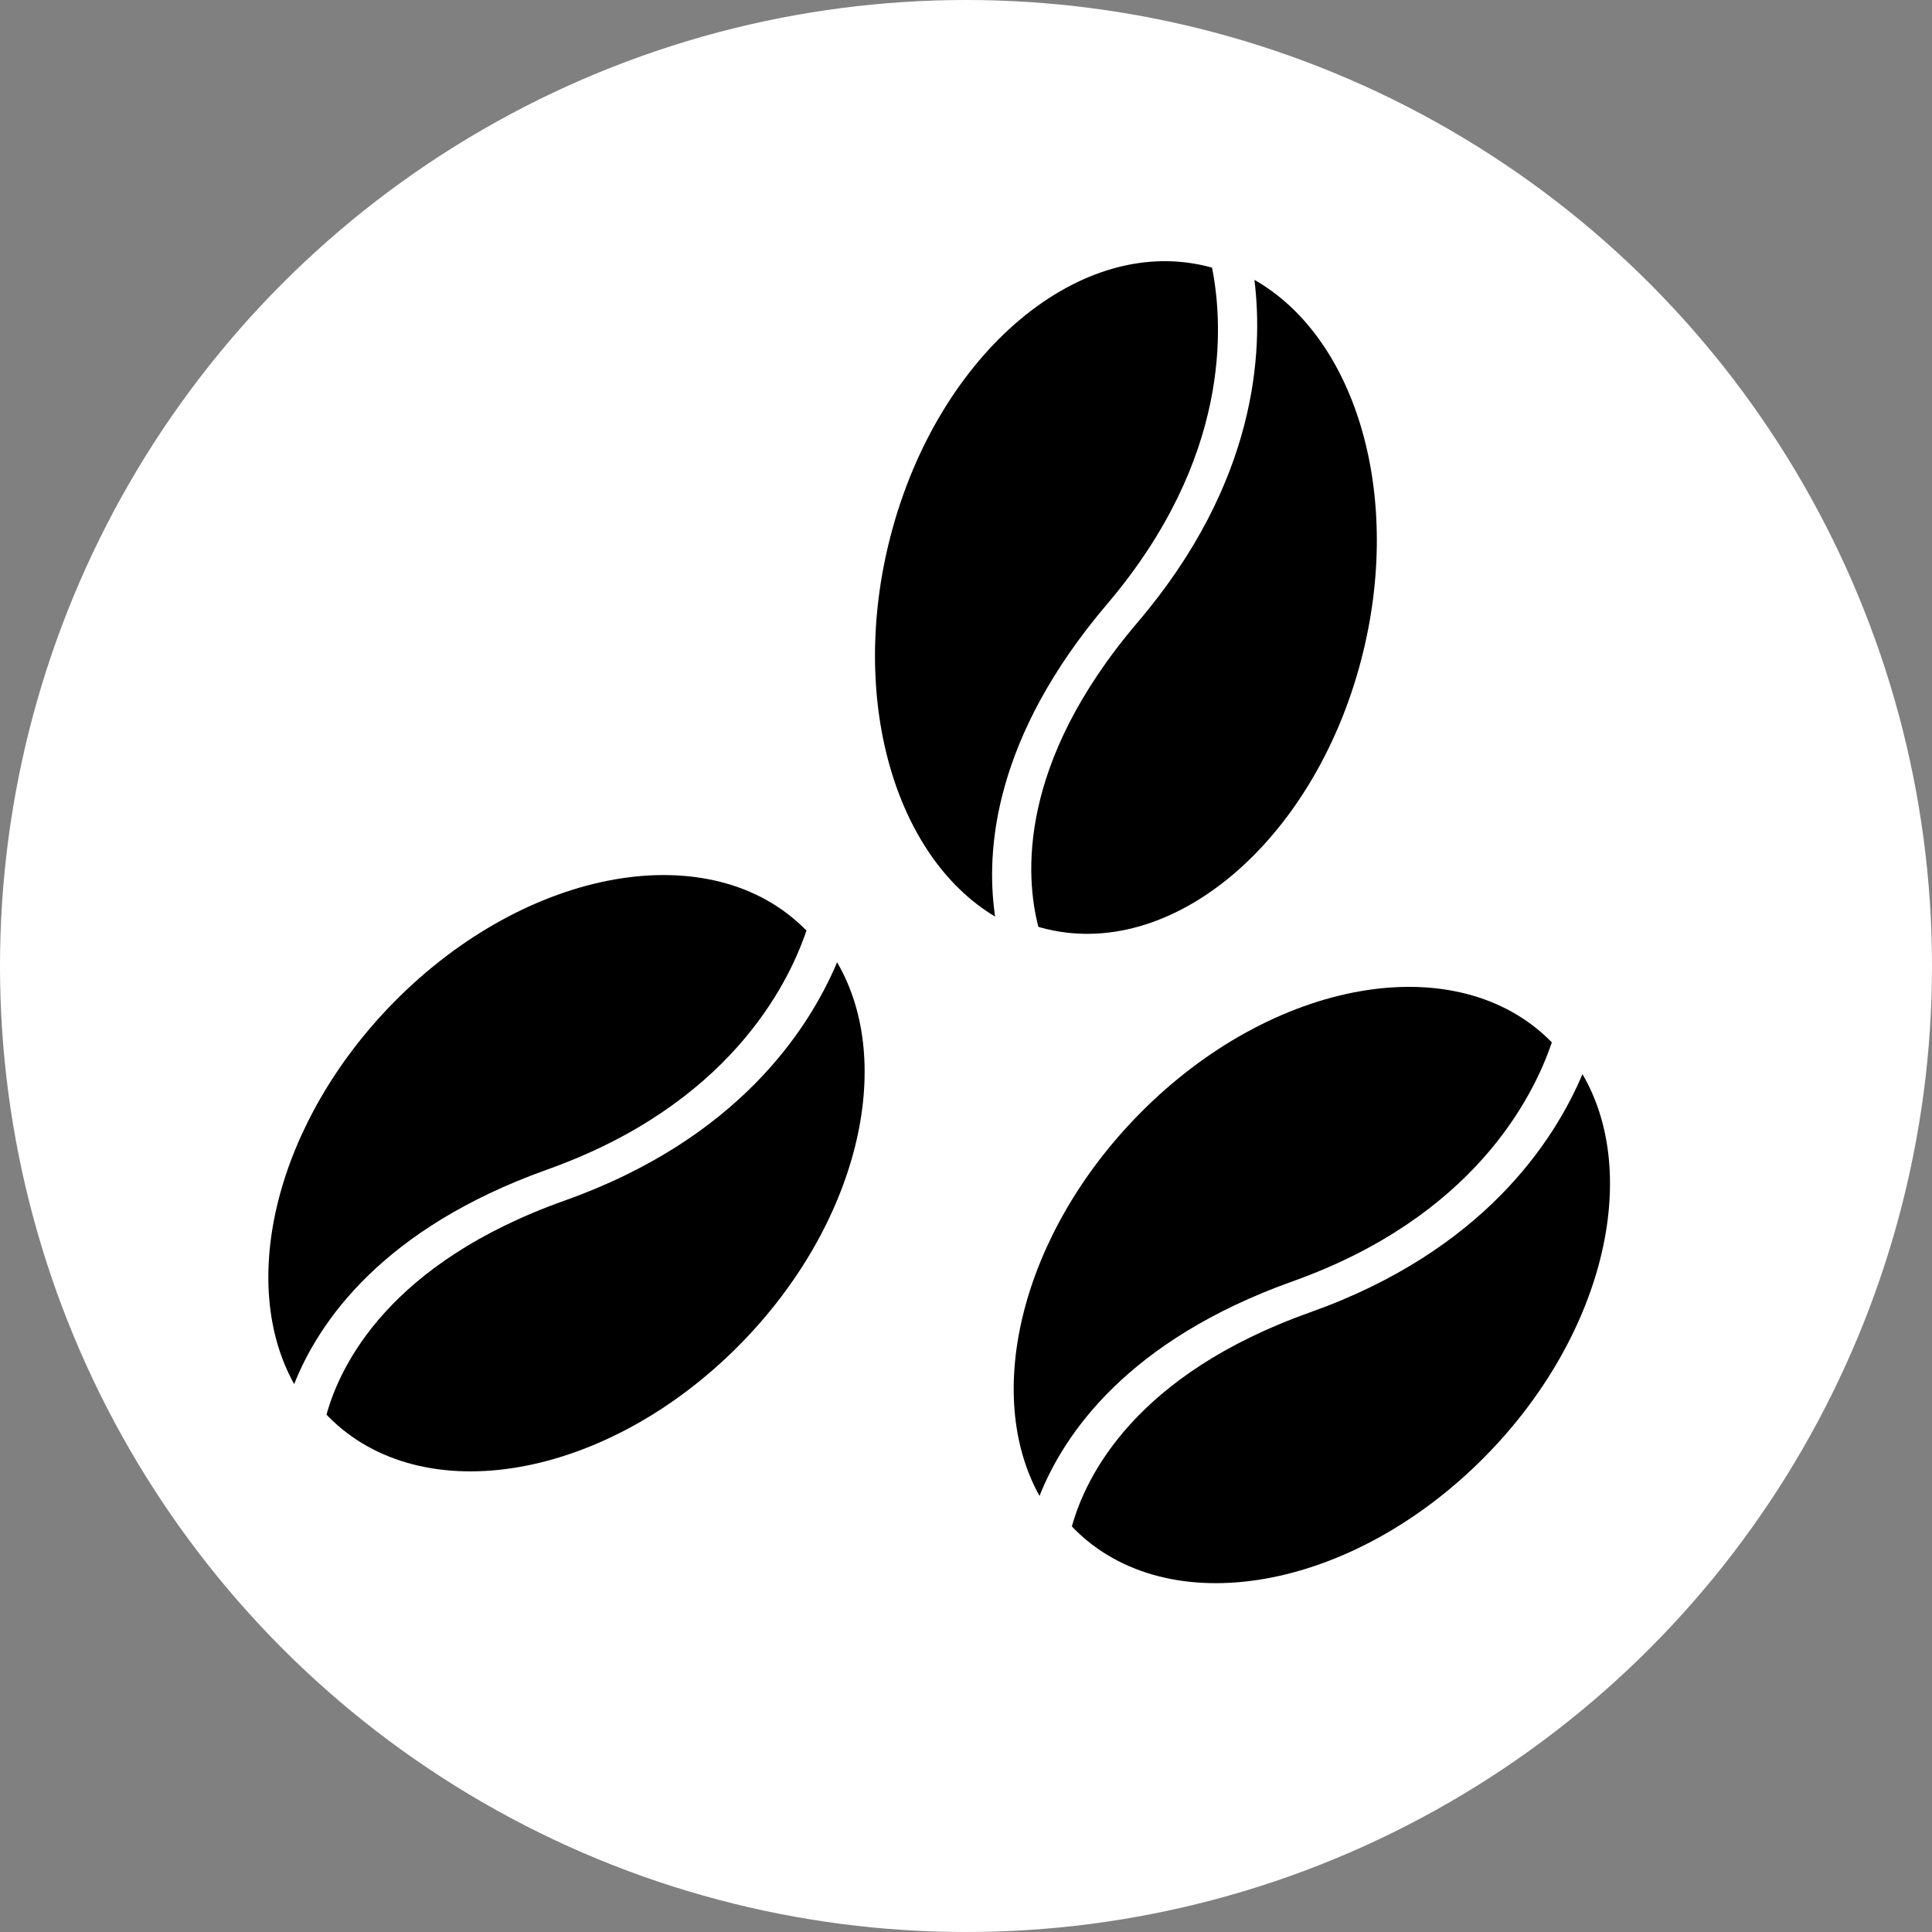
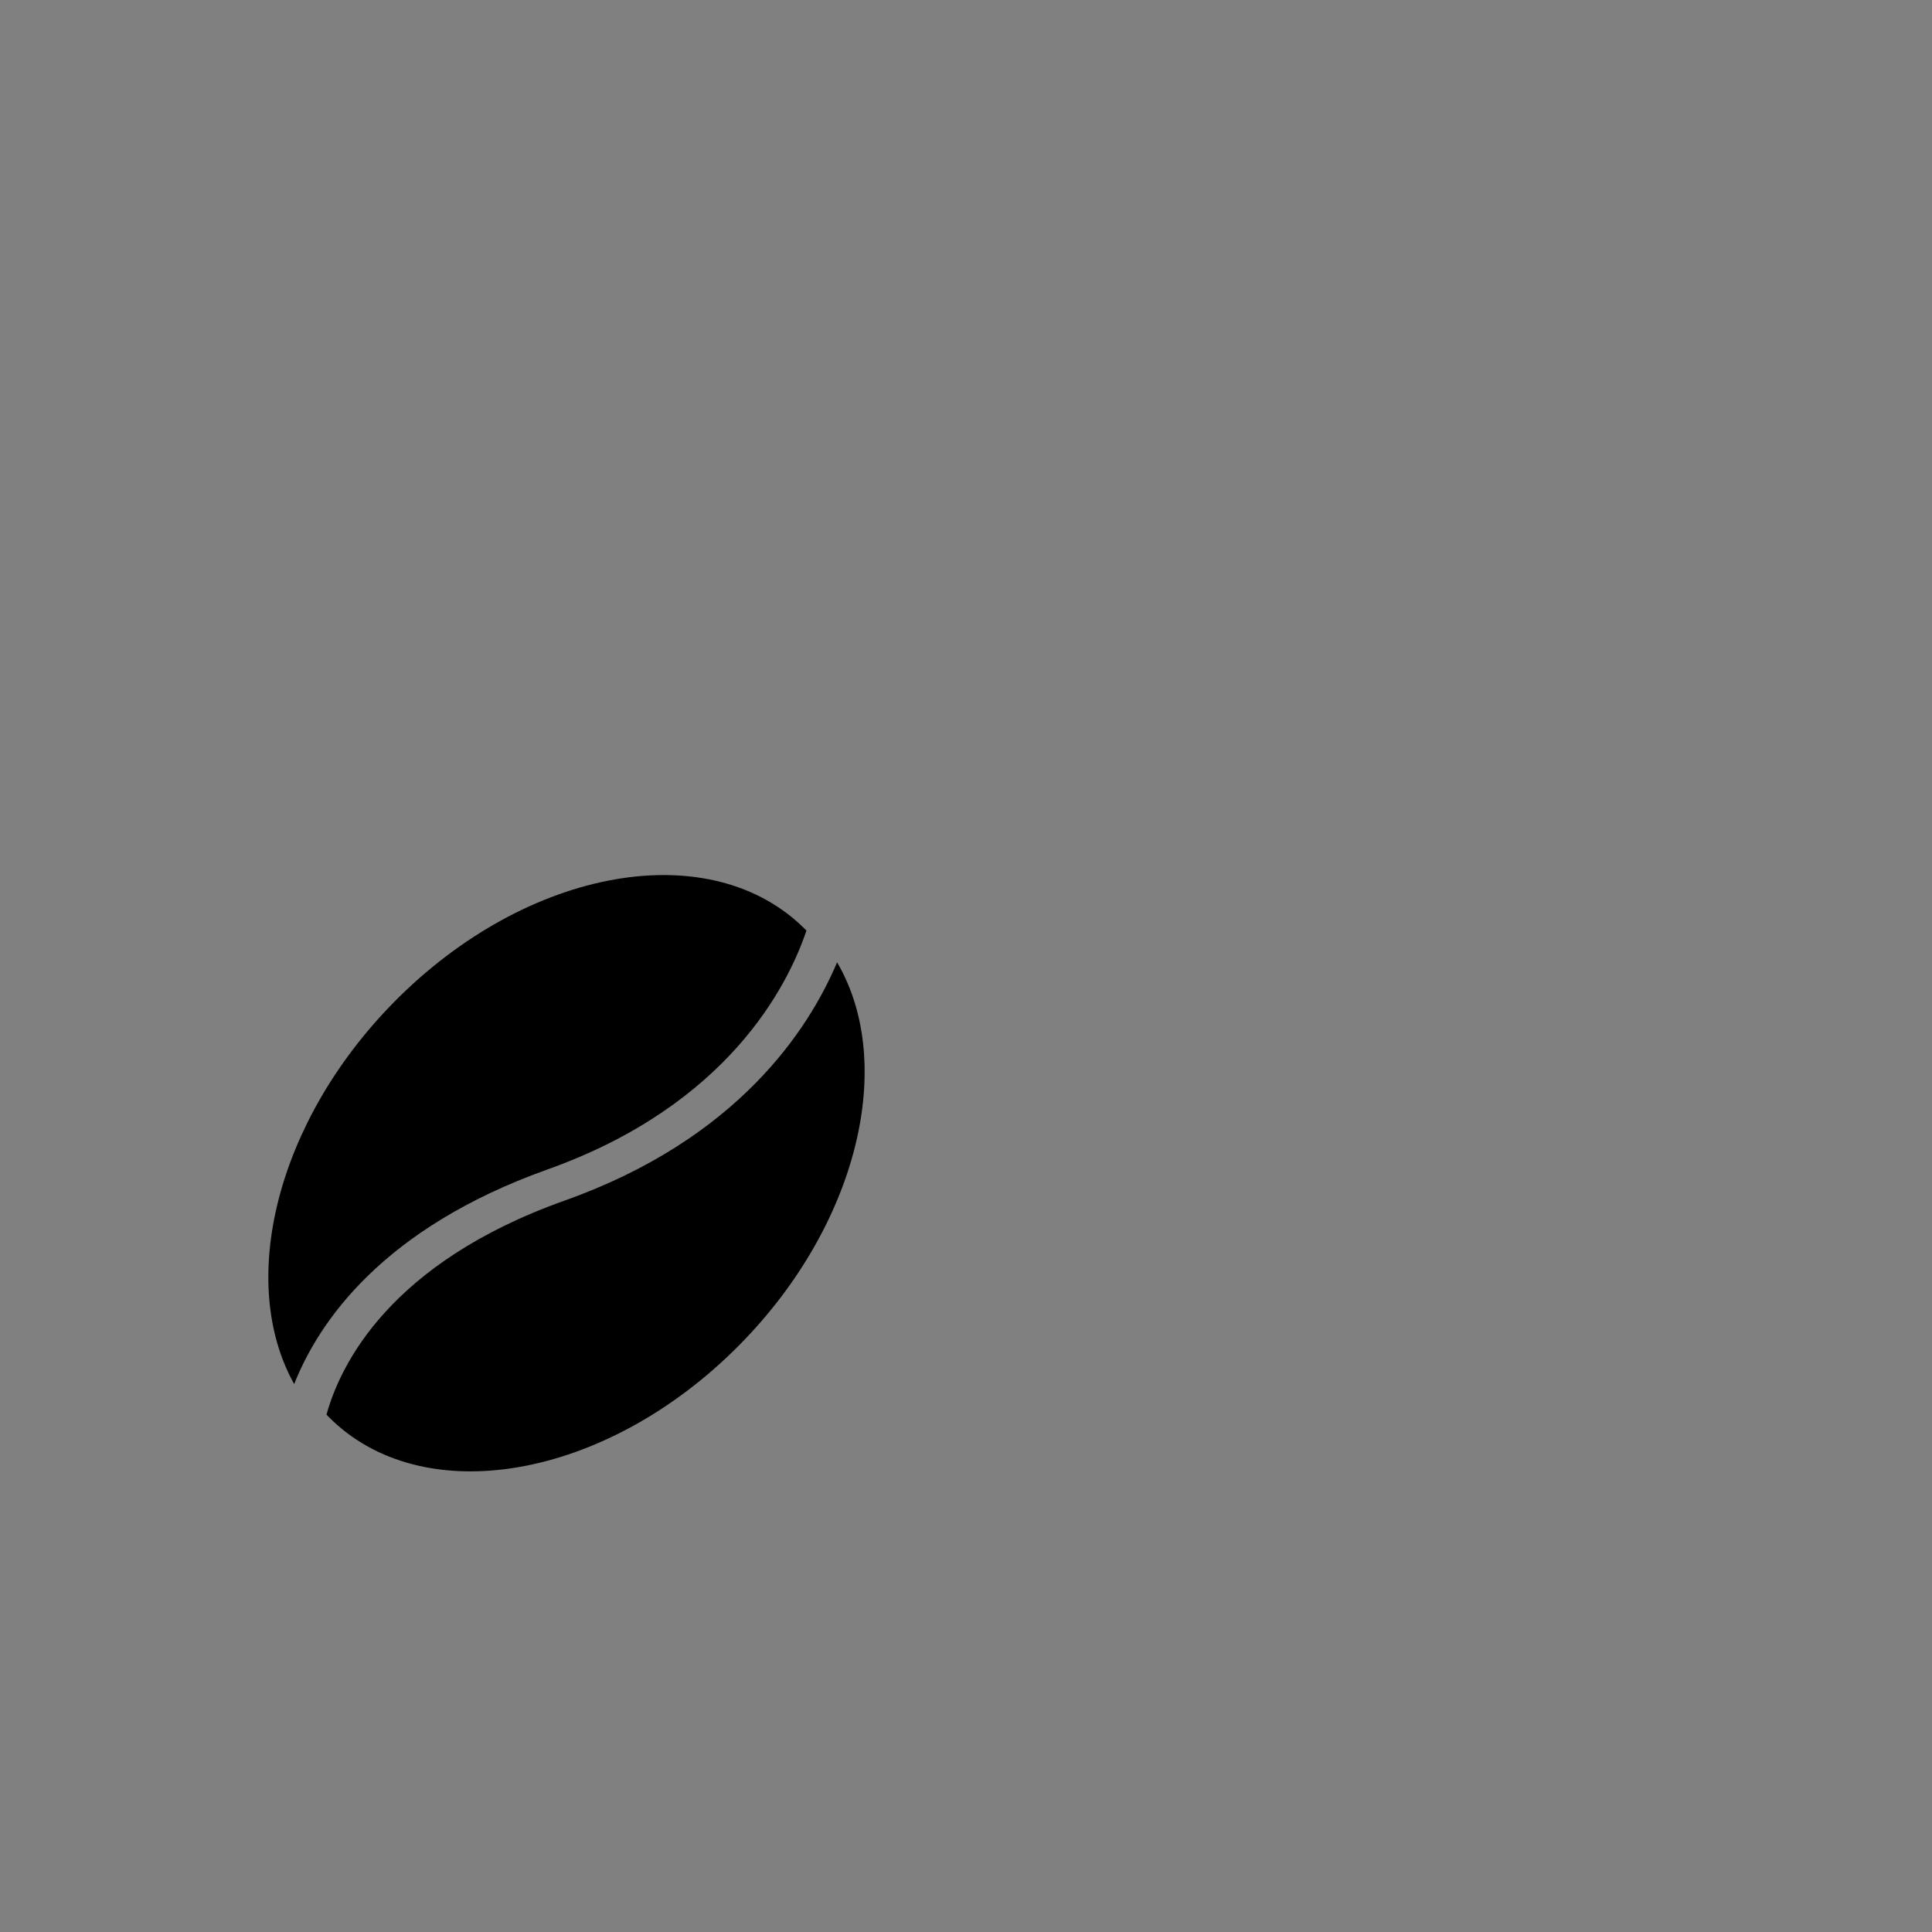
<svg xmlns="http://www.w3.org/2000/svg" width="72px" height="72px" viewBox="0 0 72 72" version="1.1">
  <rect x="0" y="0" width="72" height="72" fill="#808080" stroke="none" />
  <title>Nahrungsmittel</title>
  <desc>Created with Sketch.</desc>
  <g id="01_CategoryIcons" stroke="none" stroke-width="1" fill="none" fill-rule="evenodd">
    <g id="01_CategoryIcons_MD_small" transform="translate(-394, -473)">
      <g id="REIHE-2" transform="translate(30, 473)">
        <g id="3" transform="translate(328, 0)">
          <g id="Nahrungsmittel" transform="translate(36, 0)">
-             <circle id="Oval" fill="#FFFFFF" cx="36" cy="36" r="36" />
            <path d="M10.963,51.581 C8.844,47.781 10.286,41.821 14.668,37.361 C19.645,32.299 26.527,31.092 30.041,34.666 C30.045,34.67 30.049,34.676 30.054,34.68 C29.351,36.762 27.112,41.19 20.399,43.584 C14.25,45.778 11.878,49.266 10.963,51.581 Z M31.196,35.863 C30.665,37.119 29.74,38.761 28.148,40.375 C26.547,41.999 24.271,43.594 21.048,44.74 C14.506,47.065 12.678,50.872 12.168,52.717 C12.192,52.742 12.213,52.767 12.236,52.791 C15.74,56.343 22.604,55.144 27.567,50.112 C31.984,45.635 33.404,39.634 31.196,35.863 Z" id="Shape" fill="#000000" fill-rule="nonzero" />
-             <path d="M38.74,55.748 C36.622,51.948 38.063,45.987 42.446,41.528 C47.423,36.466 54.305,35.259 57.819,38.832 C57.823,38.837 57.826,38.842 57.832,38.847 C57.129,40.928 54.889,45.356 48.177,47.75 C42.028,49.945 39.656,53.433 38.74,55.748 Z M58.974,40.03 C58.443,41.286 57.518,42.927 55.925,44.542 C54.324,46.166 52.049,47.76 48.825,48.907 C42.284,51.232 40.456,55.039 39.946,56.884 C39.97,56.908 39.991,56.934 40.014,56.958 C43.518,60.51 50.382,59.31 55.345,54.278 C59.761,49.801 61.182,43.801 58.974,40.03 Z" id="Shape-Copy" fill="#000000" fill-rule="nonzero" />
-             <path d="M31.796,30.137 C29.677,26.337 31.119,20.376 35.502,15.917 C40.479,10.855 47.361,9.648 50.874,13.221 C50.878,13.226 50.882,13.231 50.888,13.236 C50.184,15.317 47.945,19.745 41.232,22.139 C35.083,24.334 32.711,27.822 31.796,30.137 Z M52.029,14.419 C51.498,15.675 50.574,17.316 48.981,18.931 C47.38,20.555 45.104,22.149 41.881,23.295 C35.339,25.621 33.511,29.428 33.001,31.273 C33.025,31.297 33.046,31.323 33.07,31.347 C36.573,34.898 43.437,33.699 48.4,28.667 C52.817,24.19 54.237,18.189 52.029,14.419 Z" id="Shape-Copy-2" fill="#000000" fill-rule="nonzero" transform="translate(41.944, 22.278) rotate(-30) translate(-41.944, -22.278) " />
          </g>
        </g>
      </g>
    </g>
  </g>
</svg>